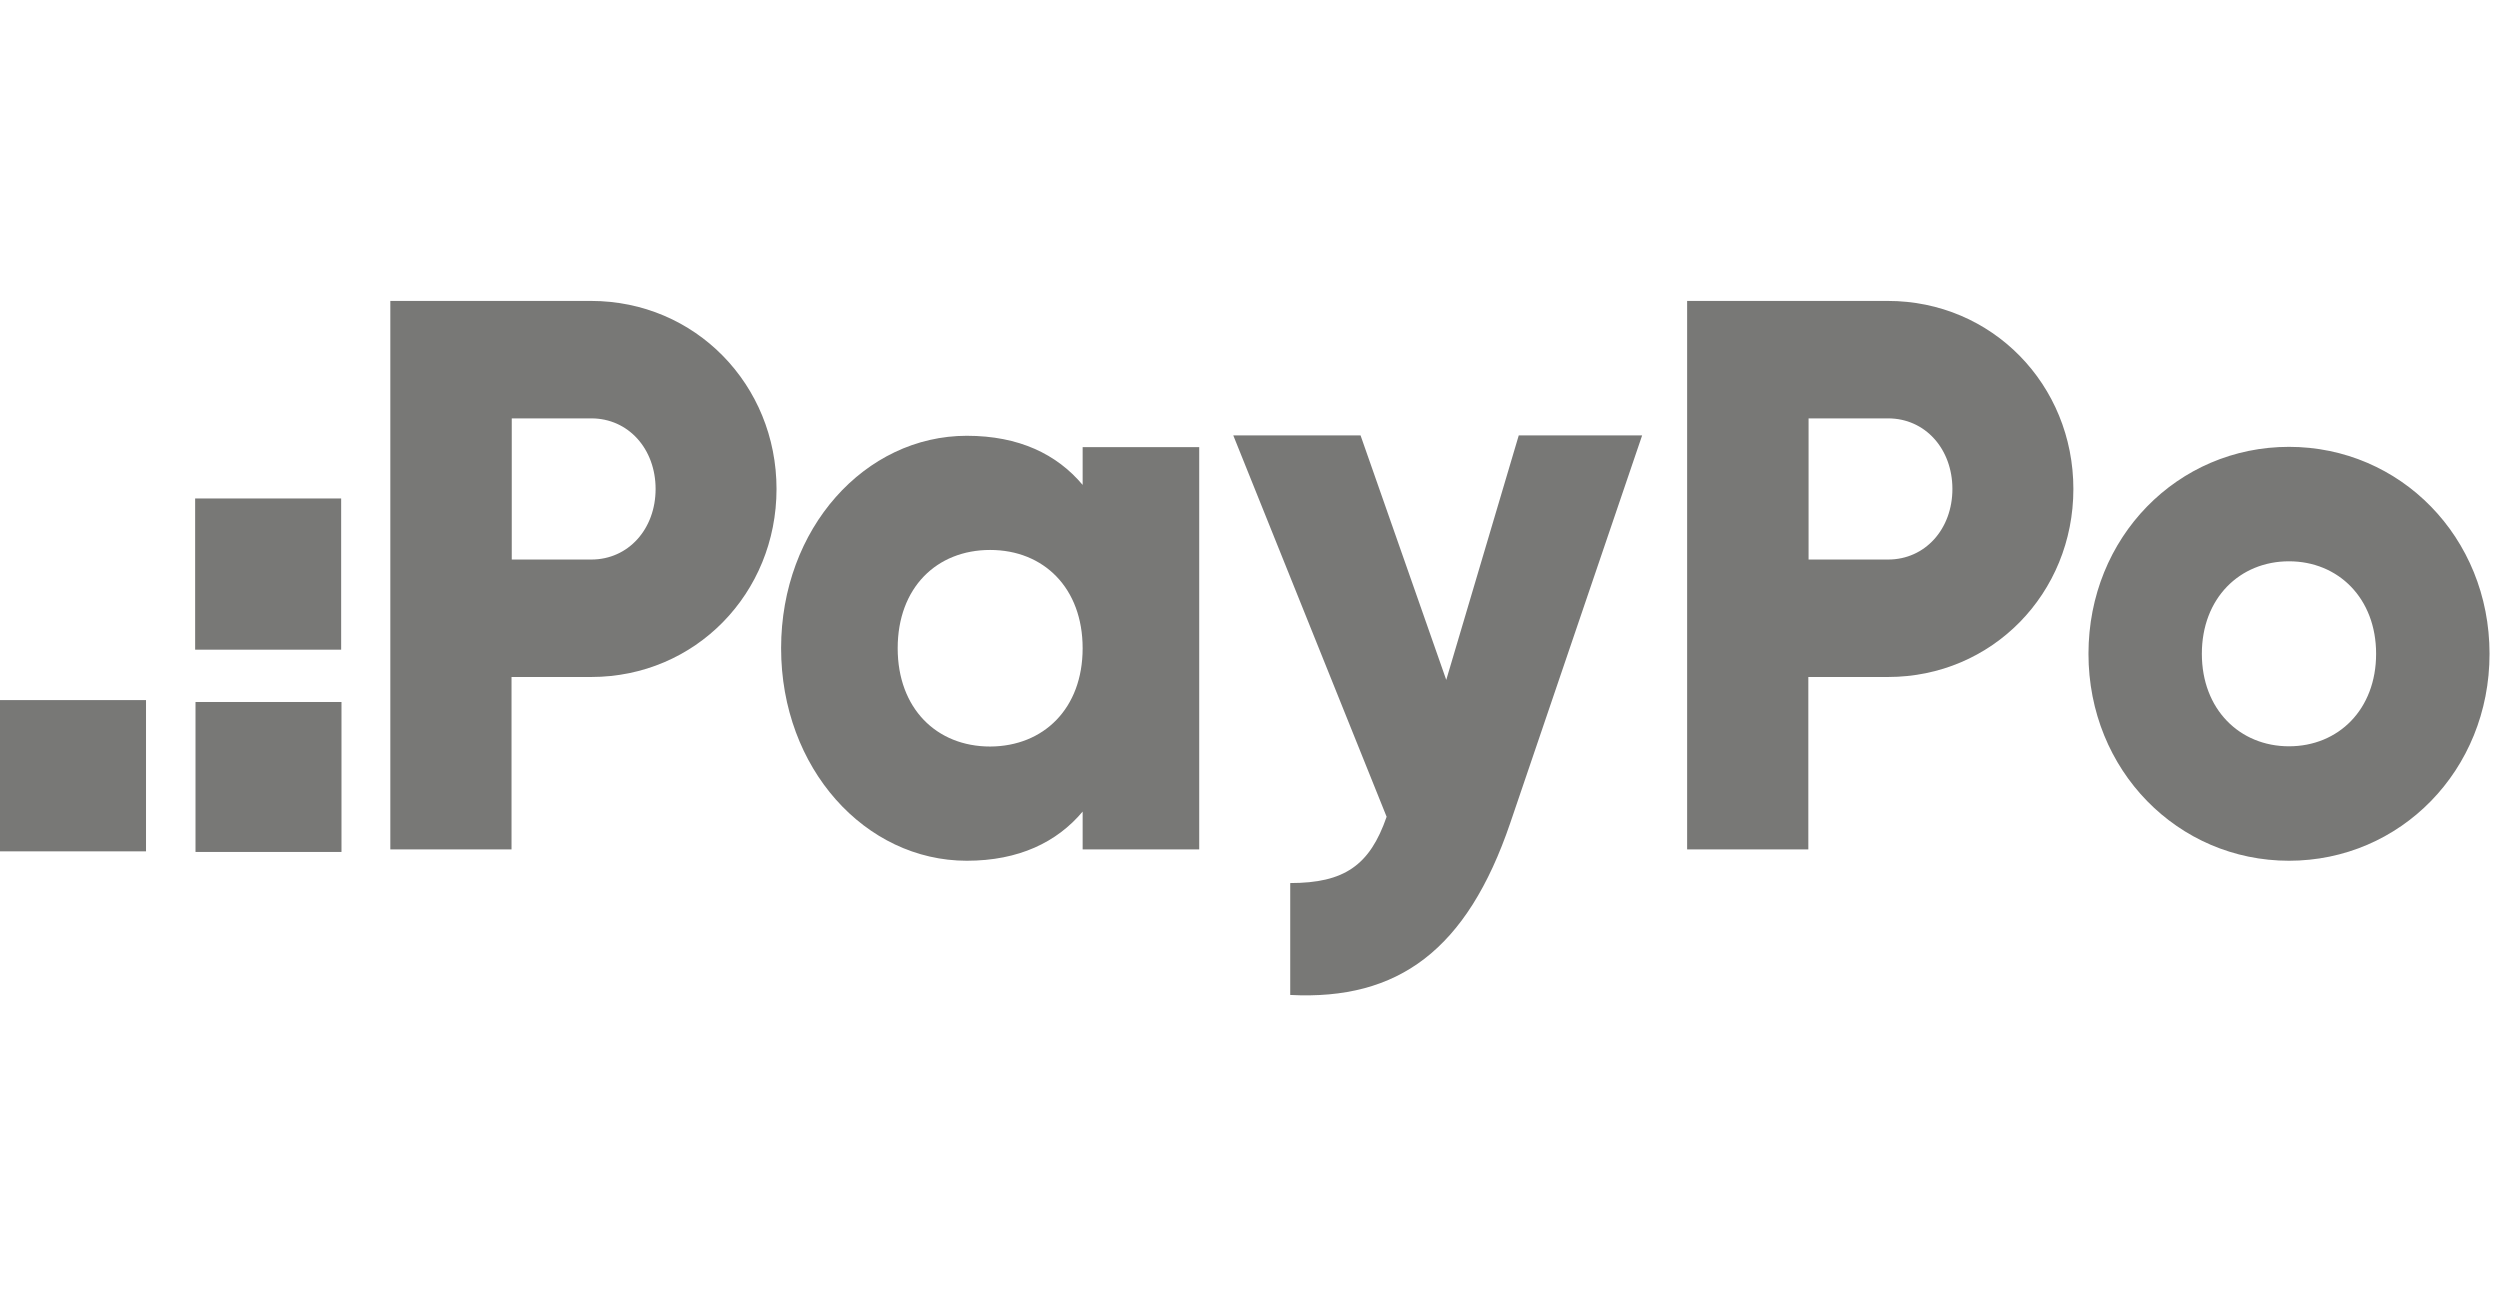
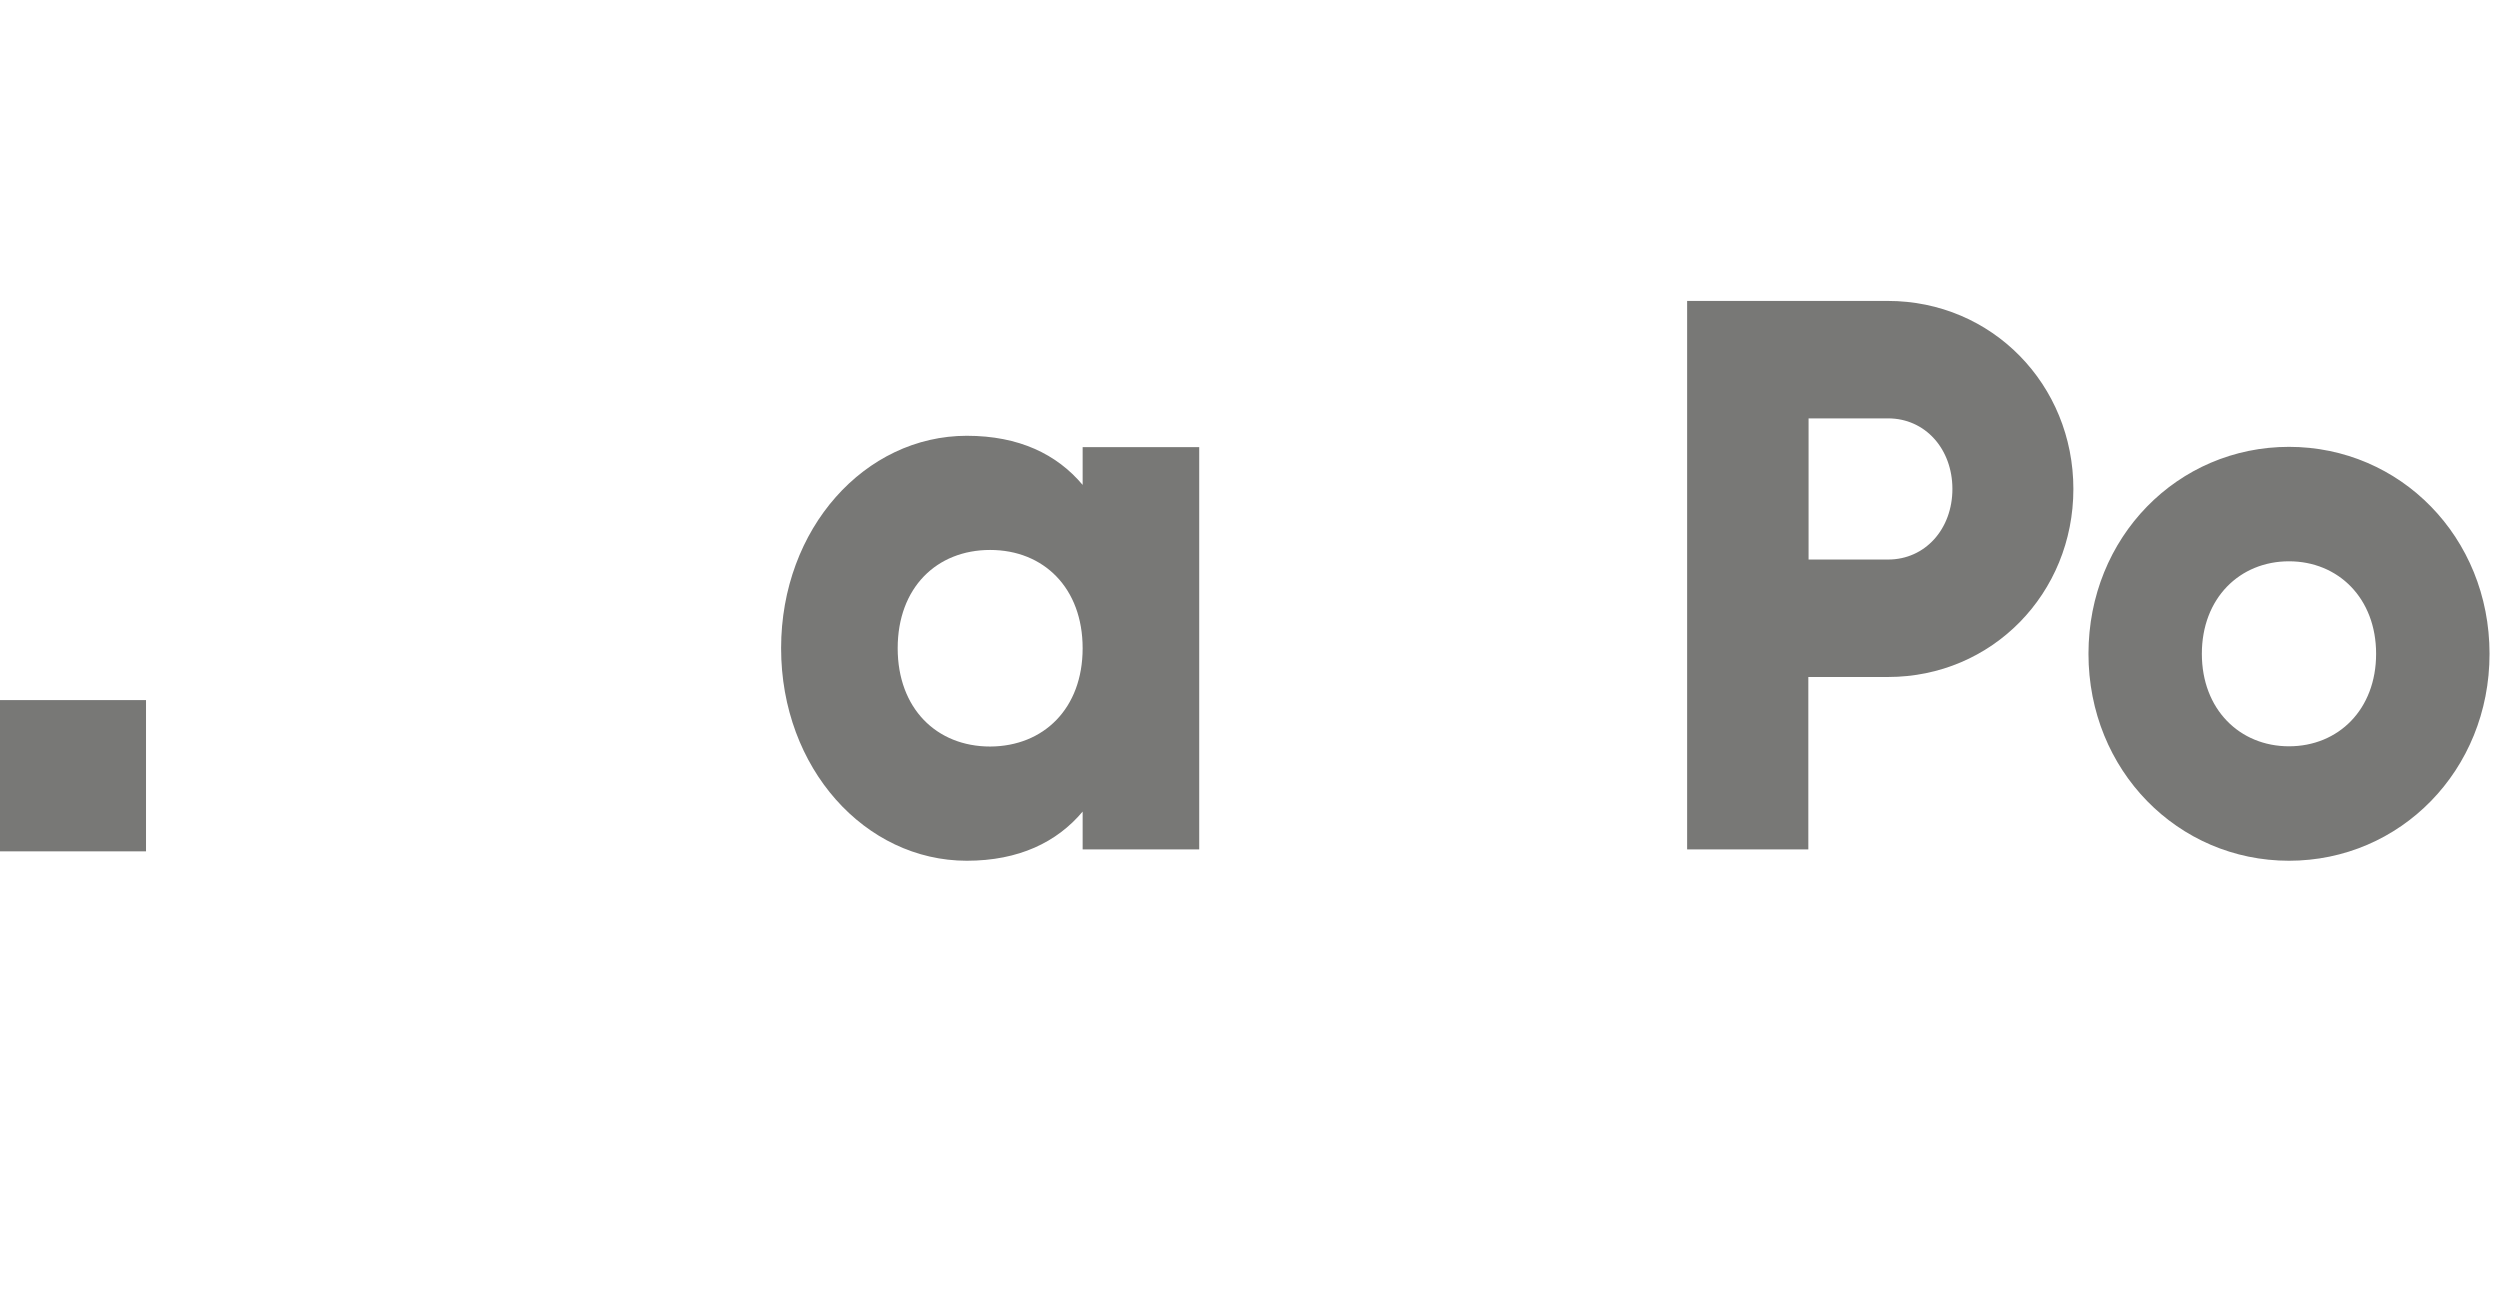
<svg xmlns="http://www.w3.org/2000/svg" fill="none" viewBox="0 0 54 28" height="28" width="54">
  <g opacity="0.85">
-     <path fill="#60605E" d="M7.376 18.402L7.376 15.163H4.223V18.402H7.376Z" />
-     <path fill="#60605E" d="M7.369 14.033L7.369 10.767H4.215V14.033H7.369Z" />
    <path fill="#60605E" d="M3.154 18.389L3.154 15.122H-0L-0 18.389H3.154Z" />
-     <path fill="#60605E" d="M16.773 10.562C16.773 12.815 15.023 14.623 12.768 14.623H11.049V18.347H8.431V6.5H12.763C15.023 6.5 16.773 8.313 16.773 10.562ZM14.161 10.562C14.161 9.696 13.572 9.037 12.773 9.037H11.054V12.086H12.773C13.572 12.086 14.161 11.427 14.161 10.562Z" />
    <path fill="#60605E" d="M25.903 9.658V18.347H23.385V17.53C22.833 18.189 22.008 18.592 20.883 18.592C18.686 18.592 16.872 16.594 16.872 14.002C16.872 11.411 18.686 9.413 20.883 9.413C22.008 9.413 22.828 9.81 23.385 10.474V9.658H25.903ZM23.385 14.002C23.385 12.701 22.544 11.879 21.387 11.879C20.231 11.879 19.39 12.695 19.39 14.002C19.39 15.303 20.231 16.125 21.387 16.125C22.544 16.12 23.385 15.303 23.385 14.002Z" />
-     <path fill="#60605E" d="M35.47 9.405L32.621 17.778C31.686 20.522 30.203 21.611 27.869 21.491V19.074C29.036 19.074 29.588 18.693 29.951 17.642L26.639 9.405H29.388L31.239 14.686L32.805 9.405H35.47Z" />
    <path fill="#60605E" d="M44.785 10.562C44.785 12.815 43.034 14.623 40.779 14.623H39.06V18.347H36.442V6.5H40.774C43.034 6.5 44.785 8.313 44.785 10.562ZM42.172 10.562C42.172 9.696 41.583 9.037 40.784 9.037H39.065V12.086H40.784C41.583 12.086 42.172 11.427 42.172 10.562Z" />
    <path fill="#60605E" d="M45.111 14.122C45.111 11.601 47.04 9.652 49.442 9.652C51.844 9.652 53.774 11.601 53.774 14.122C53.774 16.643 51.844 18.592 49.442 18.592C47.045 18.592 45.111 16.643 45.111 14.122ZM51.324 14.122C51.324 12.919 50.504 12.124 49.442 12.124C48.38 12.124 47.56 12.919 47.56 14.122C47.56 15.325 48.38 16.12 49.442 16.12C50.509 16.12 51.324 15.325 51.324 14.122Z" />
  </g>
</svg>